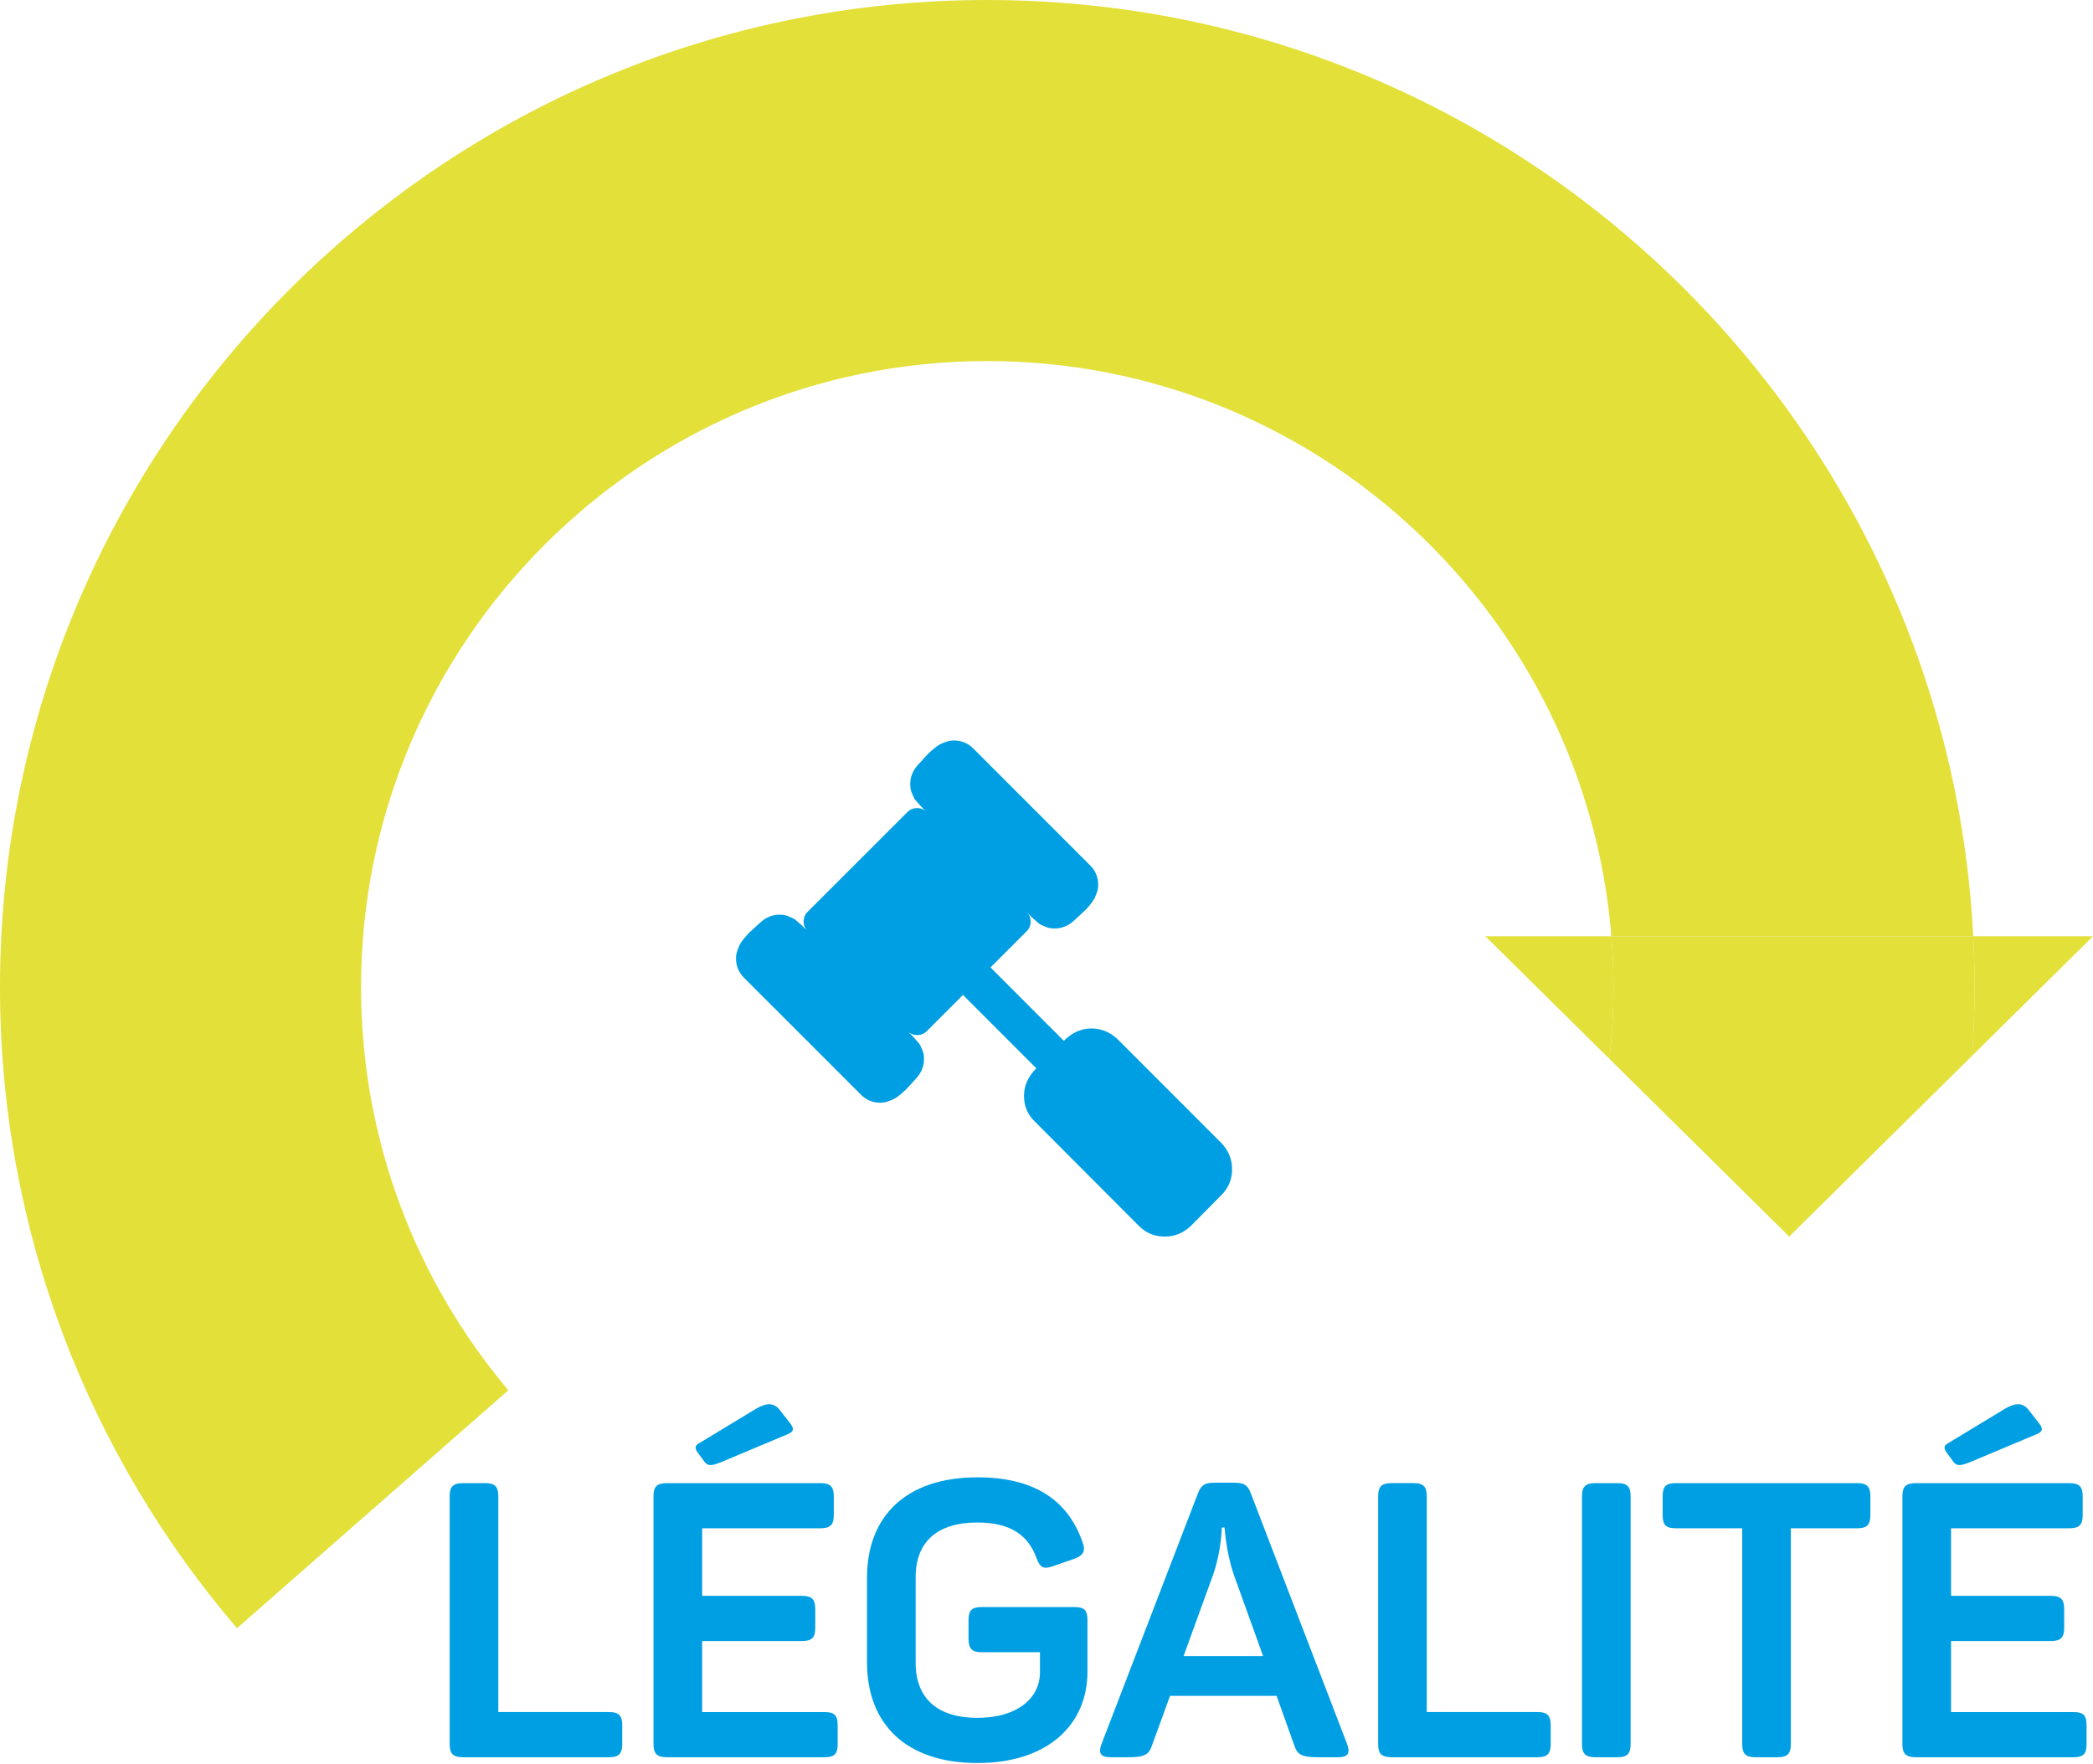
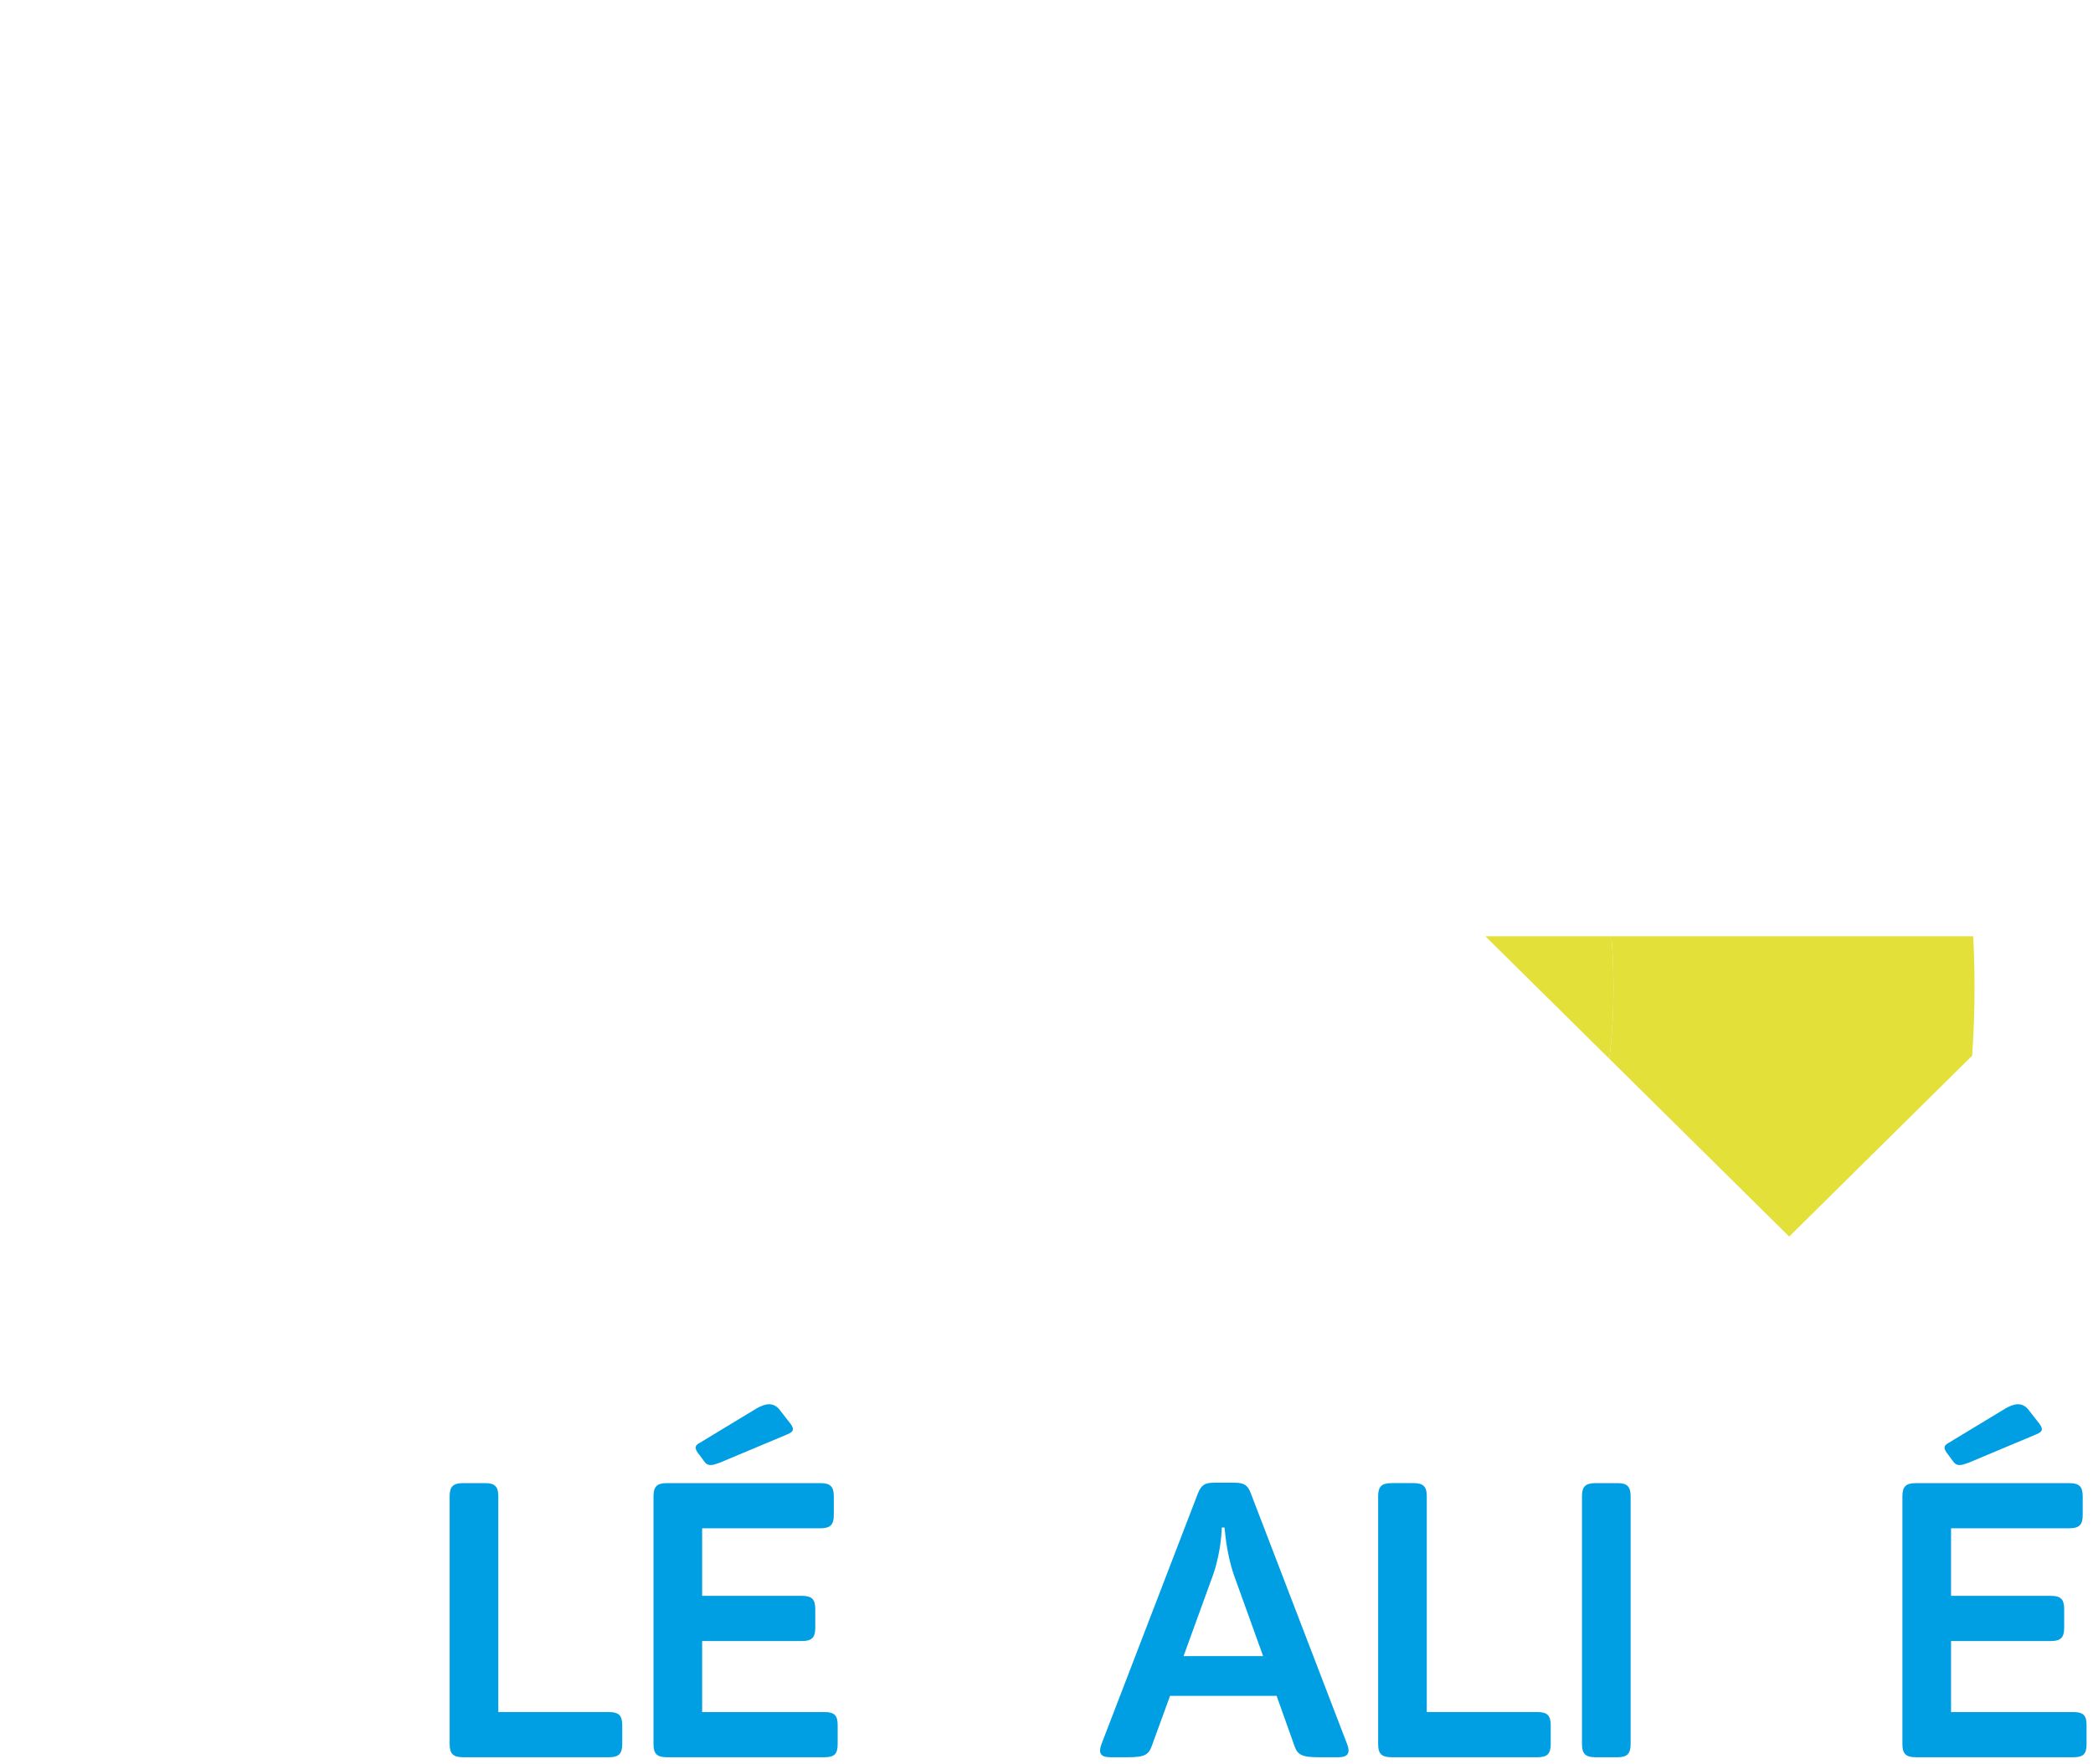
<svg xmlns="http://www.w3.org/2000/svg" version="1.1" id="Calque_5" x="0px" y="0px" width="371px" height="312.74px" viewBox="0 0 371 312.74" enable-background="new 0 0 371 312.74" xml:space="preserve">
  <g>
    <g>
-       <path fill="#009FE3" d="M218.392,207.25c0,1.791-0.626,3.32-1.879,4.574l-5.432,5.486c-1.324,1.254-2.87,1.88-4.63,1.88    c-1.792,0-3.315-0.626-4.567-1.88l-18.44-18.497c-1.284-1.214-1.934-2.743-1.934-4.567c0-1.801,0.729-3.425,2.188-4.876    l-13.001-13.011l-6.407,6.406c-0.476,0.476-1.046,0.705-1.729,0.705c-0.674,0-1.252-0.229-1.72-0.705    c0.071,0.063,0.277,0.27,0.634,0.61c0.357,0.333,0.562,0.555,0.634,0.658c0.072,0.103,0.238,0.293,0.508,0.587    c0.27,0.285,0.436,0.515,0.508,0.681c0.071,0.175,0.166,0.396,0.309,0.69c0.127,0.285,0.222,0.563,0.278,0.833    c0.047,0.277,0.071,0.579,0.071,0.919c0,1.284-0.475,2.435-1.419,3.449c-0.103,0.104-0.38,0.412-0.832,0.92    c-0.46,0.507-0.786,0.856-0.968,1.038c-0.19,0.191-0.508,0.468-0.943,0.841c-0.437,0.372-0.817,0.634-1.119,0.785    s-0.682,0.301-1.118,0.46c-0.436,0.15-0.88,0.229-1.325,0.229c-1.347,0-2.505-0.477-3.448-1.427l-20.734-20.727    c-0.944-0.951-1.412-2.101-1.412-3.457c0-0.436,0.072-0.879,0.222-1.315c0.158-0.444,0.301-0.817,0.459-1.118    c0.151-0.31,0.413-0.683,0.786-1.119c0.372-0.443,0.658-0.752,0.84-0.943c0.182-0.182,0.531-0.508,1.039-0.959    c0.507-0.459,0.809-0.737,0.92-0.841c1.014-0.951,2.165-1.427,3.448-1.427c0.341,0,0.643,0.033,0.912,0.08    s0.555,0.142,0.841,0.277c0.285,0.135,0.523,0.238,0.681,0.309c0.175,0.064,0.405,0.239,0.69,0.508    c0.294,0.27,0.484,0.437,0.587,0.508c0.103,0.064,0.325,0.277,0.658,0.634c0.341,0.357,0.539,0.572,0.611,0.635    c-0.476-0.477-0.706-1.047-0.706-1.729c0-0.674,0.229-1.253,0.706-1.728l17.681-17.674c0.468-0.475,1.046-0.713,1.72-0.713    c0.682,0,1.252,0.238,1.729,0.713c-0.063-0.071-0.277-0.277-0.634-0.61c-0.349-0.342-0.562-0.564-0.634-0.666    c-0.064-0.096-0.238-0.293-0.507-0.579s-0.444-0.515-0.508-0.69c-0.063-0.167-0.174-0.397-0.301-0.683    c-0.142-0.284-0.229-0.57-0.285-0.839c-0.048-0.27-0.072-0.579-0.072-0.912c0-1.292,0.468-2.441,1.42-3.457    c0.103-0.103,0.38-0.404,0.84-0.912c0.459-0.507,0.776-0.856,0.967-1.046c0.182-0.183,0.492-0.46,0.935-0.833    c0.444-0.373,0.817-0.634,1.119-0.793c0.309-0.15,0.674-0.301,1.118-0.452c0.444-0.158,0.88-0.229,1.324-0.229    c1.356,0,2.506,0.476,3.45,1.419l20.72,20.726c0.952,0.952,1.428,2.101,1.428,3.457c0,0.444-0.079,0.879-0.229,1.324    c-0.151,0.437-0.31,0.81-0.453,1.118c-0.157,0.302-0.419,0.675-0.792,1.118c-0.373,0.437-0.65,0.753-0.84,0.936    c-0.184,0.191-0.531,0.508-1.039,0.968c-0.508,0.452-0.817,0.737-0.912,0.839c-1.016,0.945-2.172,1.42-3.456,1.42    c-0.333,0-0.643-0.024-0.912-0.08c-0.277-0.047-0.546-0.142-0.839-0.277c-0.292-0.135-0.515-0.238-0.689-0.302    c-0.168-0.071-0.397-0.237-0.682-0.507c-0.286-0.278-0.483-0.444-0.587-0.507c-0.095-0.071-0.316-0.286-0.658-0.643    c-0.341-0.348-0.547-0.563-0.61-0.634c0.475,0.475,0.713,1.054,0.713,1.728c0,0.682-0.238,1.252-0.713,1.729l-6.397,6.397    l12.998,13.011c1.451-1.458,3.084-2.188,4.876-2.188c1.761,0,3.299,0.627,4.631,1.879l18.435,18.443    C217.766,203.951,218.392,205.489,218.392,207.25z" />
-     </g>
+       </g>
  </g>
  <g>
    <path fill="#009FE3" d="M88.328,265.217v38.256h19.641c1.711,0,2.327,0.616,2.327,2.327v3.353c0,1.711-0.616,2.327-2.327,2.327   H82.1c-1.779,0-2.395-0.616-2.395-2.327v-43.936c0-1.711,0.616-2.326,2.395-2.326h3.901   C87.712,262.891,88.328,263.506,88.328,265.217z" />
    <path fill="#009FE3" d="M147.797,265.217v3.354c0,1.711-0.616,2.327-2.396,2.327H124.46v11.976h17.725   c1.711,0,2.327,0.616,2.327,2.327v3.354c0,1.711-0.616,2.326-2.327,2.326H124.46v12.593h21.694c1.779,0,2.327,0.616,2.327,2.327   v3.353c0,1.711-0.547,2.327-2.327,2.327h-27.922c-1.779,0-2.395-0.616-2.395-2.327v-43.936c0-1.711,0.616-2.326,2.395-2.326h27.169   C147.181,262.891,147.797,263.506,147.797,265.217z M138.08,249.751l1.71,2.189c1.027,1.231,1.095,1.779-0.273,2.327l-11.908,4.995   c-1.3,0.479-2.053,0.685-2.669-0.068l-0.958-1.3c-0.89-1.095-0.958-1.643,0.137-2.19l10.06-6.091   C135.547,248.861,136.916,248.45,138.08,249.751z" />
-     <path fill="#009FE3" d="M192.758,287.185v9.171c0,9.307-6.98,16.15-19.504,16.15c-12.592,0-19.572-6.844-19.572-17.861v-14.987   c0-10.95,6.98-17.794,19.572-17.794c10.061,0,16.014,4.038,18.614,11.429c0.616,1.643,0.206,2.396-1.437,3.012l-3.765,1.3   c-1.642,0.616-2.326,0.274-2.942-1.437c-1.506-4.175-4.79-6.297-10.471-6.297c-7.117,0-10.949,3.422-10.949,9.719v15.124   c0,6.364,3.9,9.786,10.949,9.786c6.98,0,11.087-3.422,11.087-8.075v-3.559h-10.334c-1.711,0-2.327-0.616-2.327-2.396v-3.285   c0-1.779,0.616-2.326,2.327-2.326h16.425C192.211,284.858,192.758,285.405,192.758,287.185z" />
    <path fill="#009FE3" d="M237.239,311.479h-3.559c-2.875,0-3.696-0.41-4.243-2.053l-3.148-8.828h-18.888l-3.217,8.828   c-0.548,1.643-1.369,2.053-4.243,2.053h-3.147c-1.711,0-2.122-0.753-1.574-2.259l17.108-44.482   c0.616-1.574,1.301-1.917,2.875-1.917h3.627c1.574,0,2.326,0.343,2.874,1.849l17.109,44.551   C239.36,310.727,238.95,311.479,237.239,311.479z M217.051,270.761h-0.479c0,0.068-0.068,4.105-1.506,8.28l-5.27,14.509h14.099   l-5.201-14.44C217.256,274.866,217.119,270.829,217.051,270.761z" />
    <path fill="#009FE3" d="M252.908,265.217v38.256h19.642c1.711,0,2.326,0.616,2.326,2.327v3.353c0,1.711-0.615,2.327-2.326,2.327   h-25.869c-1.779,0-2.396-0.616-2.396-2.327v-43.936c0-1.711,0.616-2.326,2.396-2.326h3.901   C252.293,262.891,252.908,263.506,252.908,265.217z" />
    <path fill="#009FE3" d="M282.813,262.891h3.901c1.711,0,2.326,0.615,2.326,2.326v43.936c0,1.711-0.615,2.327-2.326,2.327h-3.901   c-1.779,0-2.396-0.616-2.396-2.327v-43.936C280.418,263.506,281.034,262.891,282.813,262.891z" />
-     <path fill="#009FE3" d="M331.538,265.217v3.354c0,1.711-0.616,2.327-2.327,2.327H317.44v38.255c0,1.711-0.616,2.327-2.327,2.327   h-3.969c-1.711,0-2.327-0.616-2.327-2.327v-38.255h-11.771c-1.779,0-2.327-0.616-2.327-2.327v-3.354   c0-1.711,0.548-2.326,2.327-2.326h32.164C330.922,262.891,331.538,263.506,331.538,265.217z" />
    <path fill="#009FE3" d="M369.176,265.217v3.354c0,1.711-0.616,2.327-2.396,2.327h-20.941v11.976h17.725   c1.711,0,2.327,0.616,2.327,2.327v3.354c0,1.711-0.616,2.326-2.327,2.326h-17.725v12.593h21.694c1.779,0,2.327,0.616,2.327,2.327   v3.353c0,1.711-0.548,2.327-2.327,2.327h-27.922c-1.779,0-2.396-0.616-2.396-2.327v-43.936c0-1.711,0.616-2.326,2.396-2.326h27.169   C368.56,262.891,369.176,263.506,369.176,265.217z M359.458,249.751l1.711,2.189c1.026,1.231,1.095,1.779-0.274,2.327   l-11.907,4.995c-1.301,0.479-2.054,0.685-2.669-0.068l-0.958-1.3c-0.89-1.095-0.958-1.643,0.137-2.19l10.06-6.091   C356.926,248.861,358.294,248.45,359.458,249.751z" />
  </g>
  <g>
    <g>
-       <path fill="#E3E03A" d="M349.77,165.96c0.15,2.99,0.23,6.01,0.23,9.04c0,4.08-0.14,8.12-0.42,12.13L371,165.96H349.77z" />
-     </g>
+       </g>
    <g>
      <path fill="#E3E03A" d="M349.77,165.96H317.15H285.63c0.25,2.98,0.37,6,0.37,9.04c0,4.29-0.24,8.52-0.73,12.68l4.95,4.891    l26.931,26.62l26.92-26.62l5.51-5.44c0.28-4.01,0.42-8.05,0.42-12.13C350,171.97,349.92,168.95,349.77,165.96z" />
    </g>
    <g>
      <path fill="#E3E03A" d="M285.63,165.96h-22.34l21.979,21.72c0.49-4.16,0.73-8.39,0.73-12.68    C286,171.96,285.88,168.94,285.63,165.96z" />
    </g>
    <g>
-       <path fill="#E3E03A" d="M349.77,165.96C345.05,73.64,268.47,0,175,0C78.5,0,0,78.5,0,175c0,43.33,15.832,83.019,42.006,113.61    l48.105-42.185C73.828,227.113,64,202.185,64,175c0-61.21,49.79-111,111-111c58.17,0,106.02,44.96,110.63,101.96h31.521H349.77z" />
-     </g>
+       </g>
  </g>
</svg>